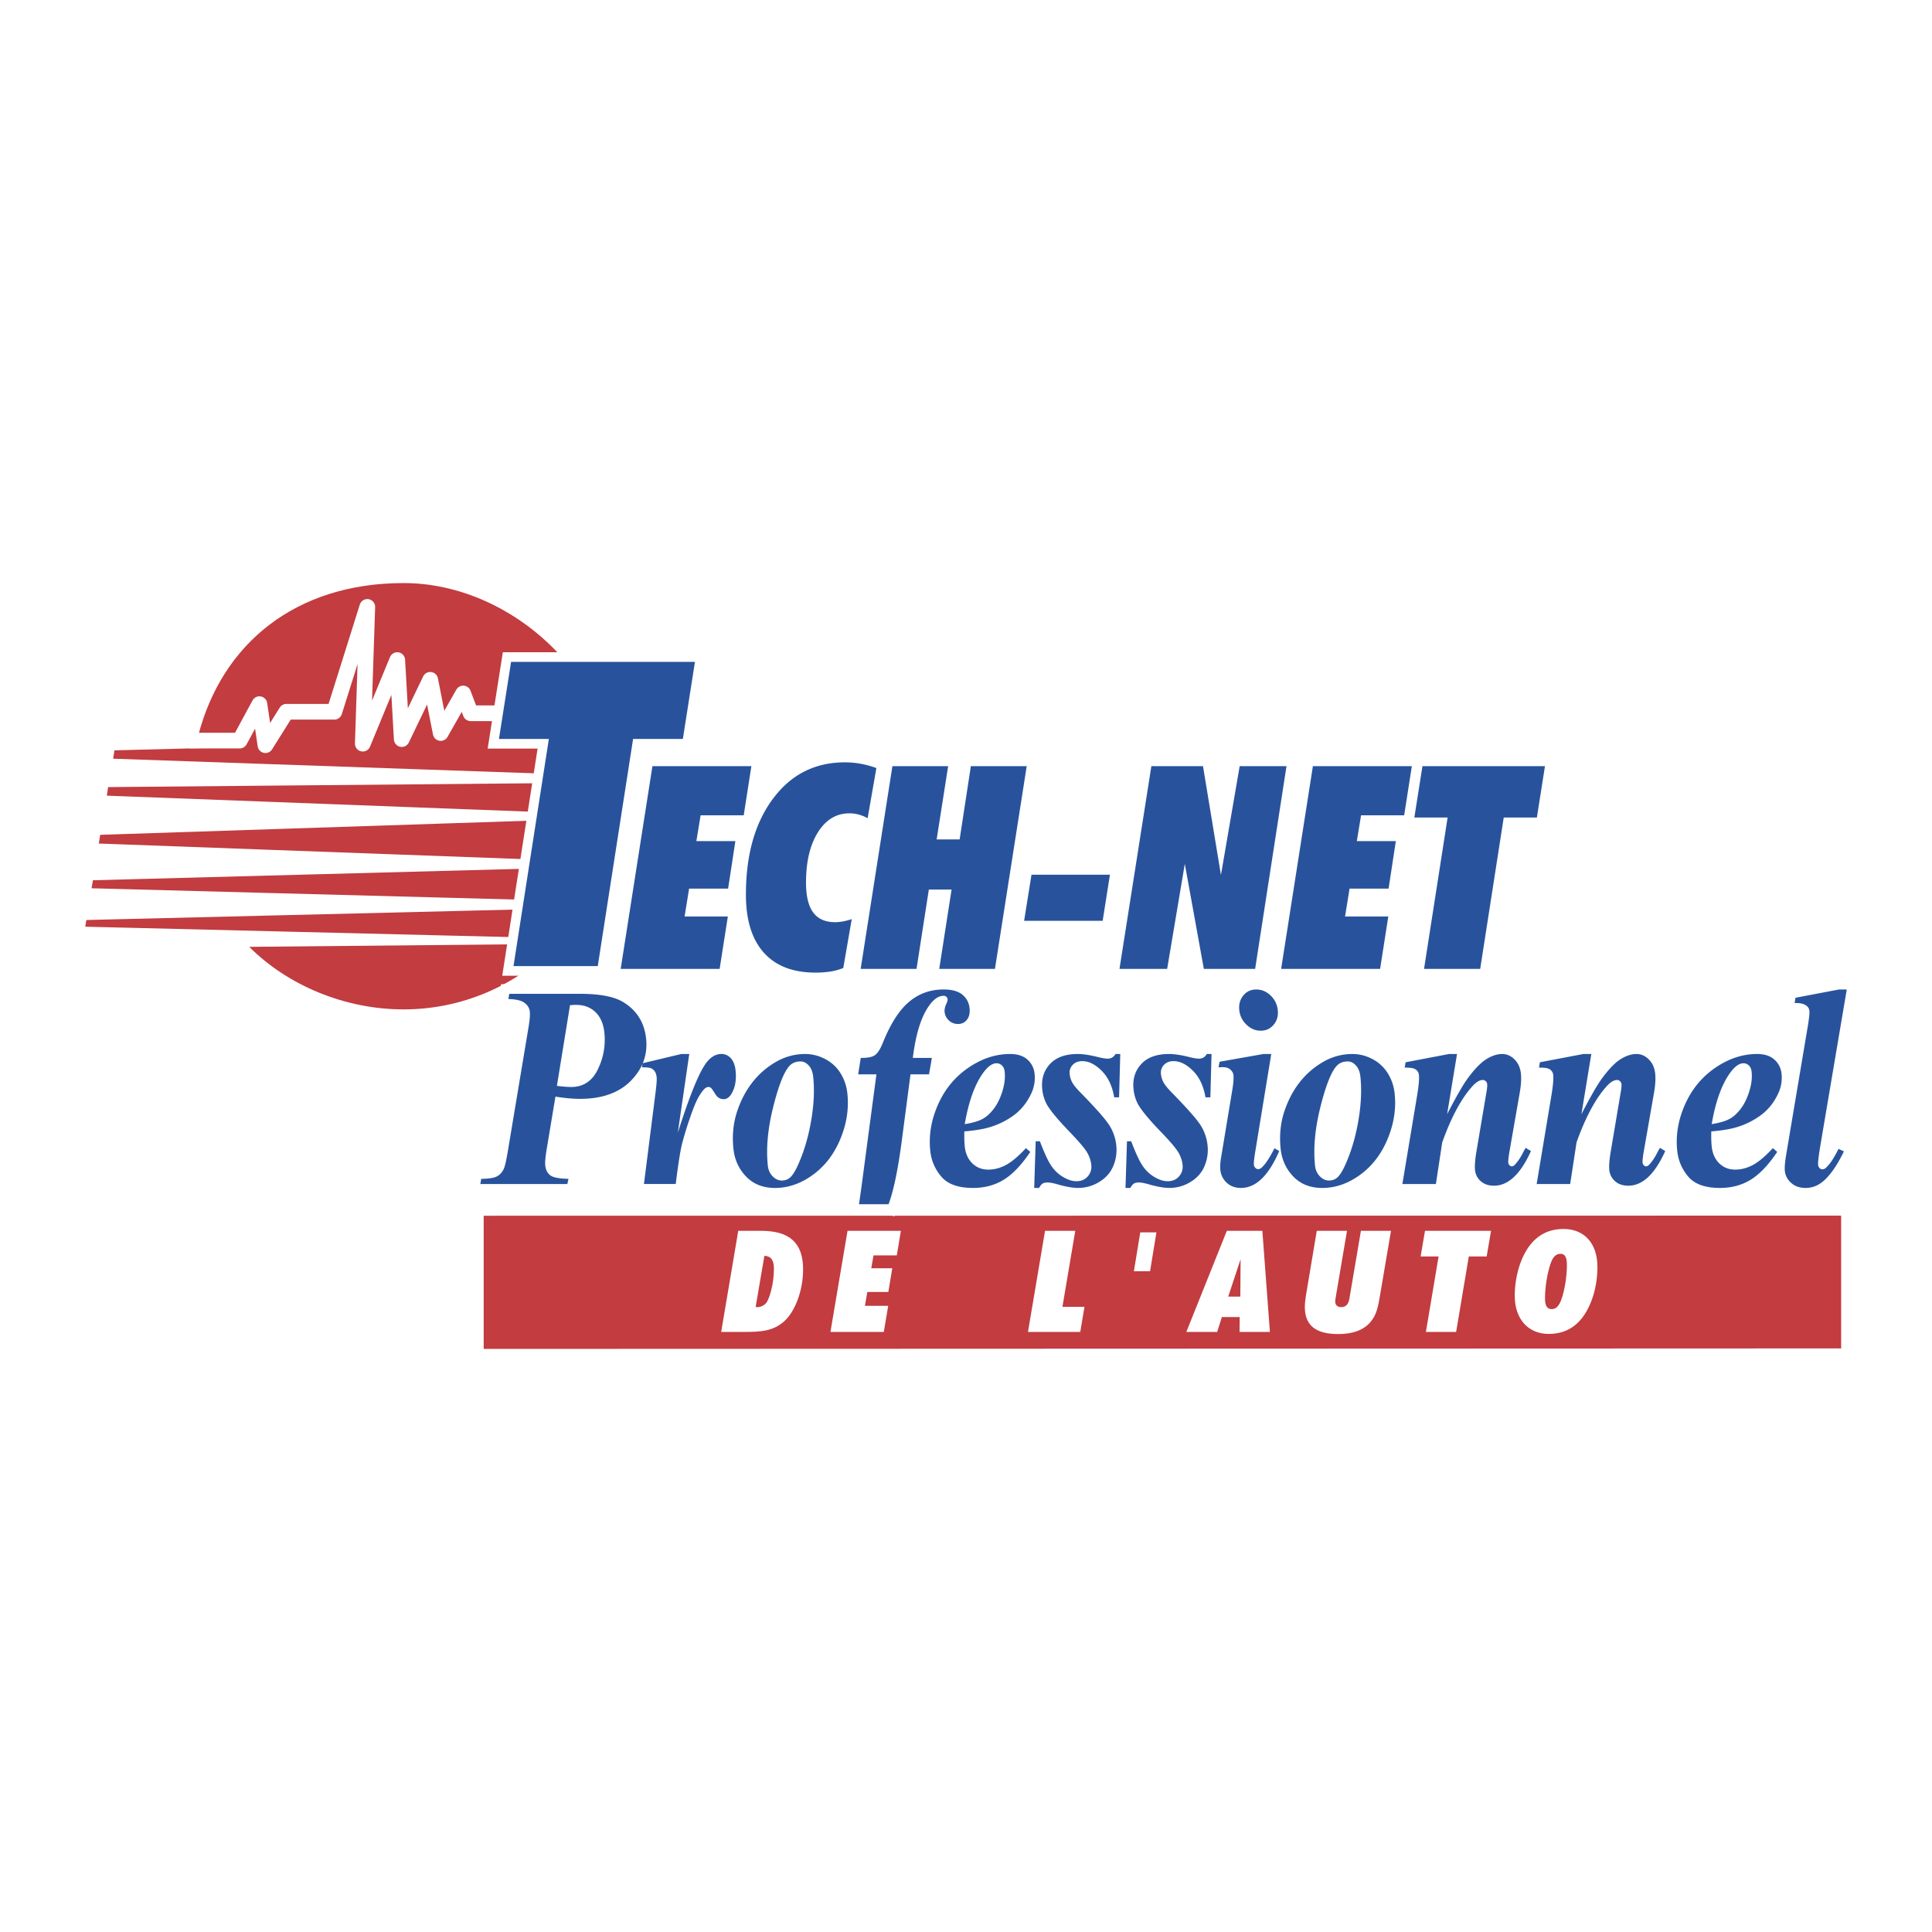
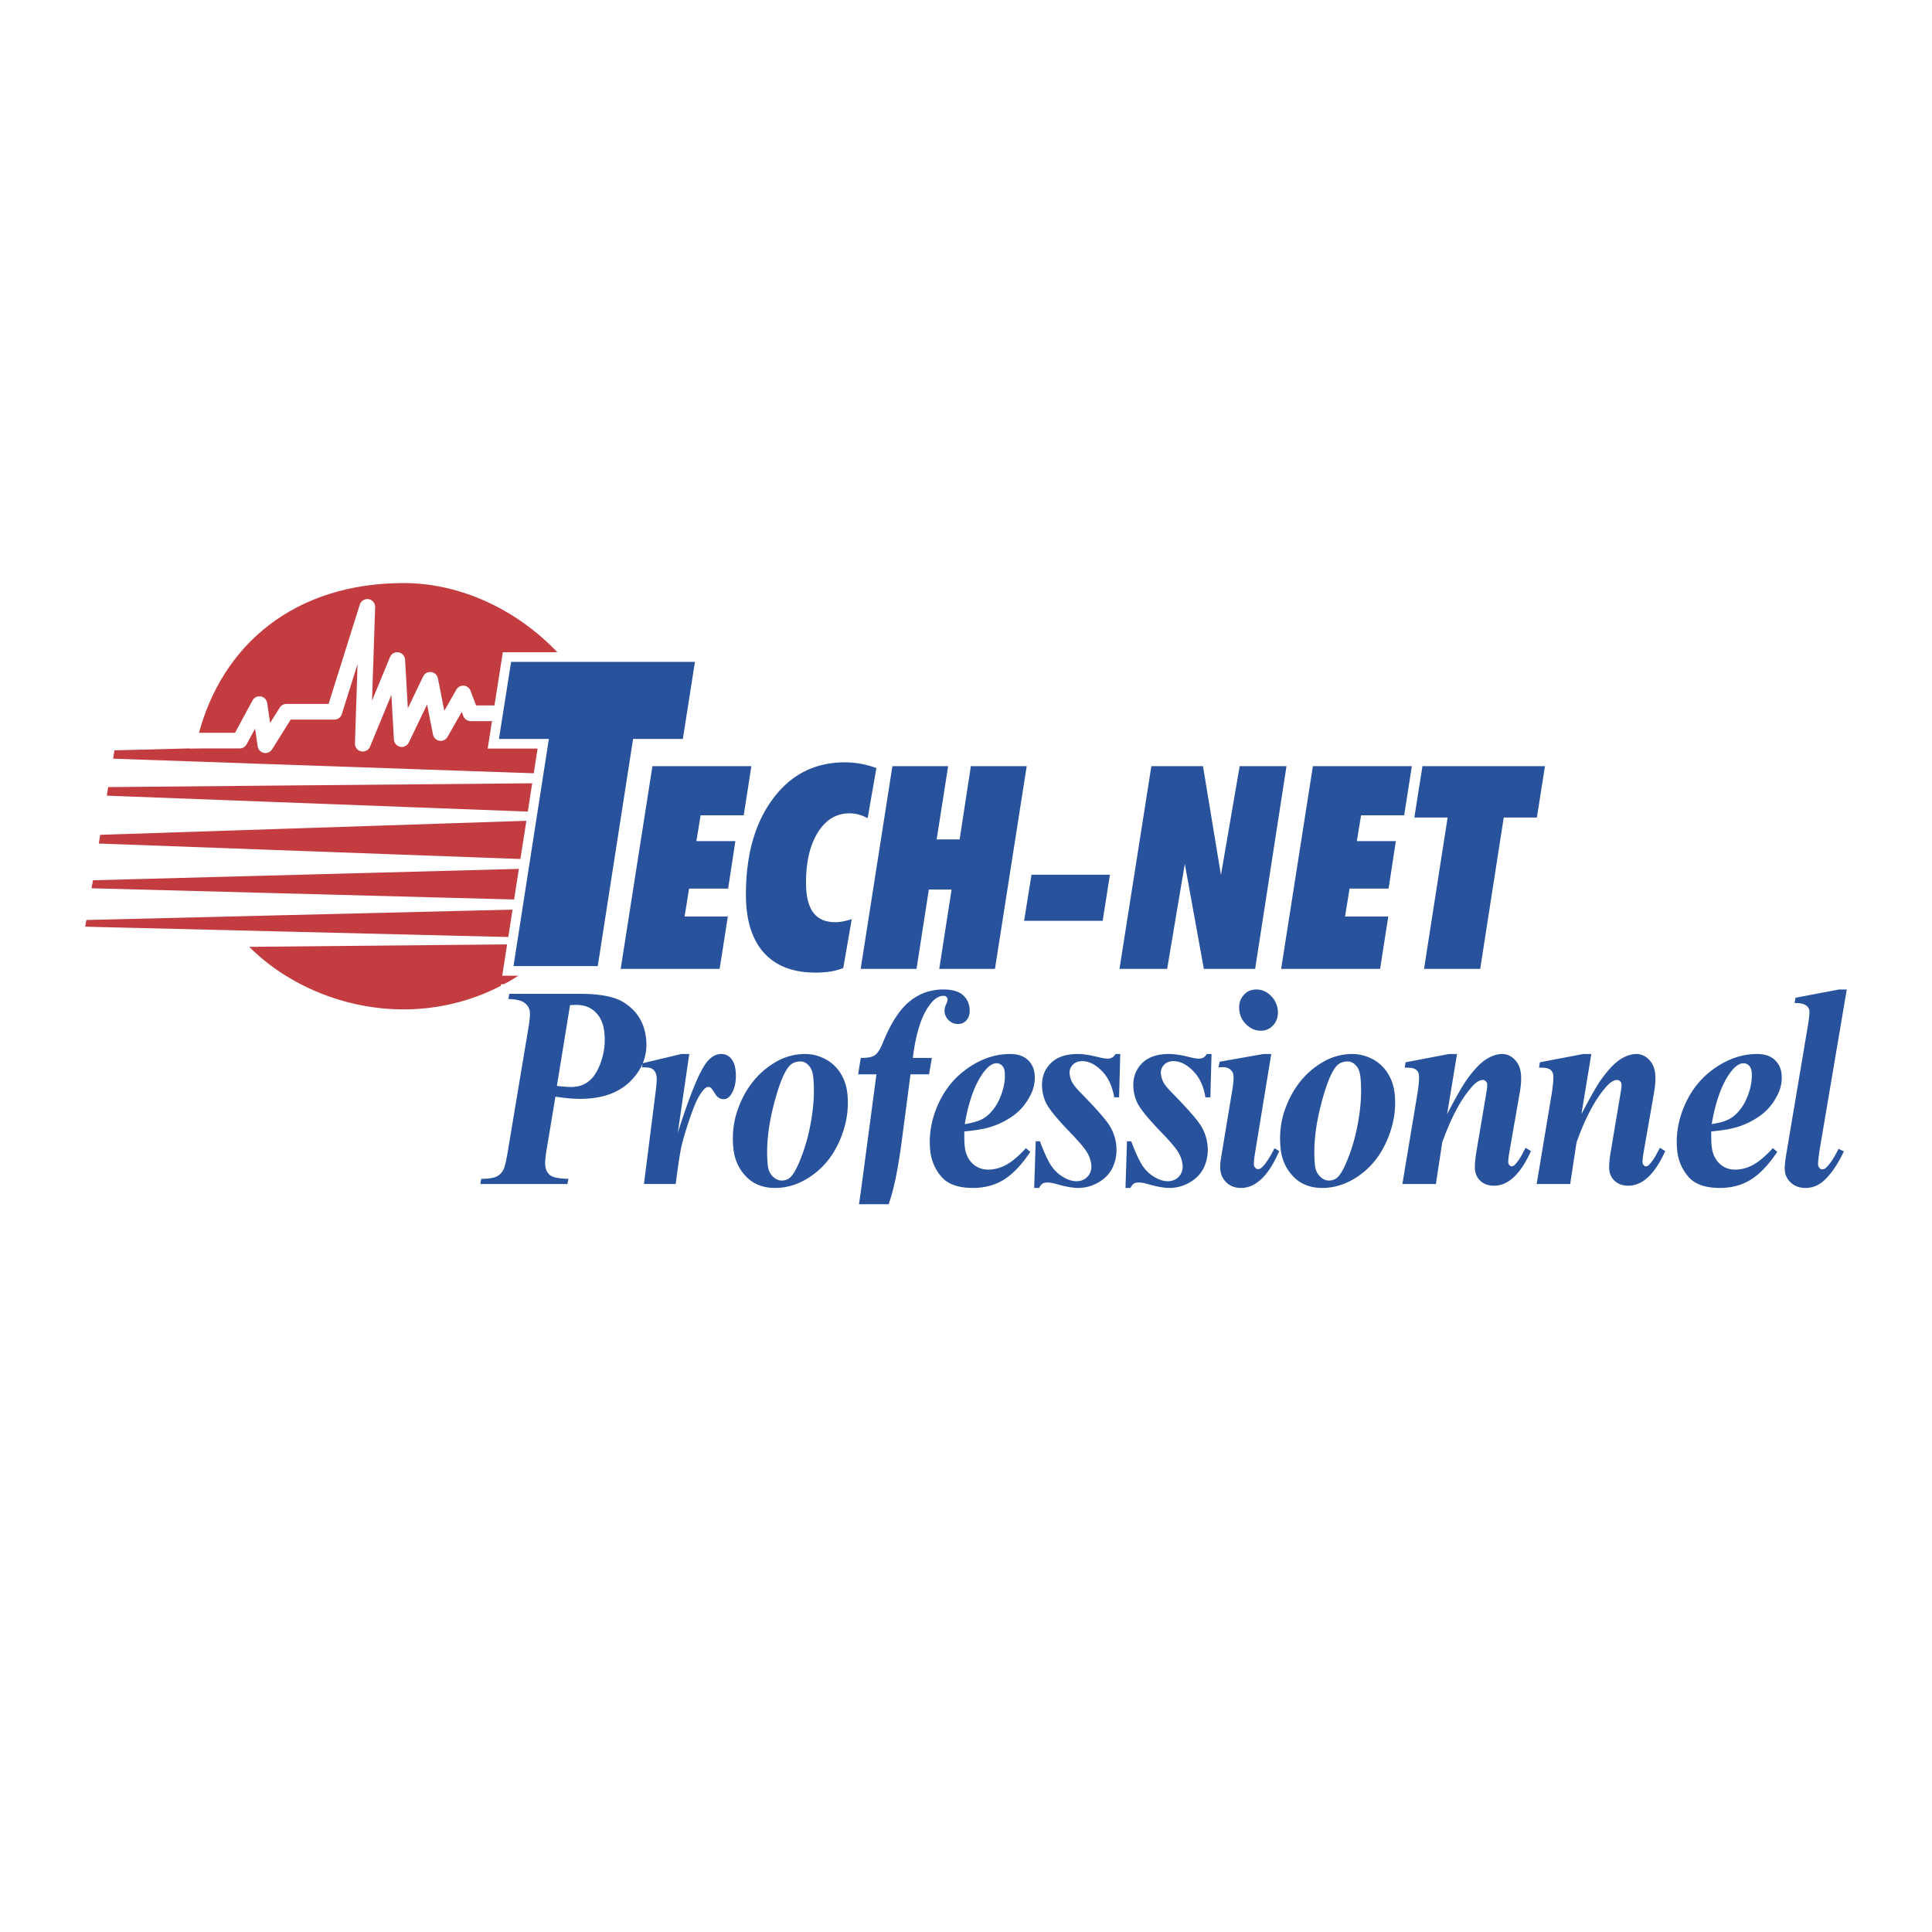
<svg xmlns="http://www.w3.org/2000/svg" width="2500" height="2500" viewBox="0 0 192.756 192.756">
-   <path fill-rule="evenodd" clip-rule="evenodd" fill="#fff" d="M0 0h192.756v192.756H0V0z" />
  <path d="M19.777 73.395c2.366-9.161 9.693-15.222 20.491-15.222s21.267 9.554 21.267 21.268-9.554 21.266-21.267 21.266c-5.857 0-11.549-2.387-15.402-6.24l27.825-.267-.025-.665-44.162-1.078.112-.668 44.206-1.077.264-.92-43.954-1.169.143-.799 44.509-1.19.13-.857-44.059-1.618.143-.868 44.551-1.468v-.778l-43.89-1.662.129-.855 44.272-.398-.124-.92-43.647-1.515.128-.834 11.699-.299-.016-1.191-3.323.024z" fill="none" stroke="#fff" stroke-width="1.926" stroke-miterlimit="2.613" />
  <path d="M19.777 73.395c2.366-9.161 9.693-15.222 20.491-15.222s21.267 9.554 21.267 21.268-9.554 21.266-21.267 21.266c-5.857 0-11.549-2.387-15.402-6.24l27.825-.267-.025-.665-44.162-1.078.112-.668 44.206-1.077.264-.92-43.954-1.169.143-.799 44.509-1.19.13-.857-44.059-1.618.143-.868 44.551-1.468v-.778l-43.89-1.662.129-.855 44.272-.398-.124-.92-43.647-1.515.128-.834 11.699-.299-.016-1.191-3.323.024z" fill-rule="evenodd" clip-rule="evenodd" fill="#c23c40" />
  <path fill="none" stroke="#fff" stroke-width="1.565" stroke-linejoin="round" stroke-miterlimit="2.613" d="M18.933 73.891h4.982l1.968-3.638.599 4.094 2.091-3.335h4.784l3.288-10.461-.45 13.645 3.438-8.34.45 7.884 2.84-5.913 1.045 5.307 2.242-3.944.747 1.972h13.608" />
  <path fill="none" stroke="#fff" stroke-width="1.926" stroke-miterlimit="2.613" d="M183.691 121.283l-135.434.012v13.287l135.434-.049v-13.25z" />
-   <path fill-rule="evenodd" clip-rule="evenodd" fill="#c23c40" d="M183.691 121.283l-135.433.012v13.287l135.433-.049v-13.25z" />
  <path d="M61.926 96.664l3.167-20.227h9.873l-.765 4.905H69.9l-.423 2.575h3.891l-.724 4.738h-3.892l-.451 2.785h4.316l-.819 5.224h-9.872zm24.638-15.031a4.013 4.013 0 0 0-.93-.376 3.542 3.542 0 0 0-.888-.11c-1.301 0-2.35.631-3.14 1.891-.793 1.263-1.189 2.933-1.189 5.021 0 1.338.237 2.331.717 2.98.479.645 1.209.968 2.192.968.237 0 .493-.025.773-.075.276-.054.568-.127.88-.231l-.846 4.877a5.932 5.932 0 0 1-1.246.347 9.184 9.184 0 0 1-1.527.111c-2.252 0-3.968-.664-5.157-1.994s-1.783-3.263-1.783-5.792c0-3.962.901-7.154 2.706-9.569 1.8-2.416 4.192-3.622 7.167-3.622.549 0 1.082.049 1.601.146a9.613 9.613 0 0 1 1.543.423l-.873 5.005zm-.695 15.031l3.167-20.227h5.561L93.45 83.75h2.293l1.12-7.313h5.572l-3.168 20.227h-5.559l1.231-7.913H92.67l-1.227 7.913h-5.574zm16.307-4.792l.736-4.6h7.826l-.725 4.6h-7.837zm9.515 4.792l3.182-20.227h5.15l1.791 10.86 1.869-10.86h4.672l-3.129 20.227h-5.119l-1.898-10.474-1.762 10.474h-4.756zm16.129 0l3.168-20.227h9.873l-.766 4.905h-4.301l-.422 2.575h3.891l-.723 4.738h-3.893l-.451 2.785h4.314l-.816 5.224h-9.874zm19.86 0h-5.602l2.352-15.102h-3.32l.809-5.125h12.223l-.805 5.125h-3.307l-2.35 15.102zm-88.041-.277h-8.406l3.527-22.662h-4.979l1.211-7.69h18.343l-1.206 7.69h-4.965l-3.525 22.662z" fill="none" stroke="#fff" stroke-width="1.926" stroke-miterlimit="2.613" />
  <path d="M61.926 96.664l3.167-20.227h9.873l-.765 4.905H69.9l-.423 2.575h3.891l-.724 4.738h-3.892l-.451 2.785h4.316l-.819 5.225h-9.872v-.001zm24.638-15.031a4.013 4.013 0 0 0-.93-.376 3.588 3.588 0 0 0-.888-.11c-1.301 0-2.35.631-3.14 1.891-.793 1.263-1.189 2.933-1.189 5.021 0 1.337.237 2.331.717 2.98.479.645 1.209.968 2.192.968.237 0 .493-.025.773-.075.276-.054.568-.127.88-.231l-.846 4.877a5.932 5.932 0 0 1-1.246.347 9.404 9.404 0 0 1-1.527.111c-2.252 0-3.968-.664-5.157-1.994s-1.783-3.263-1.783-5.792c0-3.962.901-7.154 2.706-9.569 1.8-2.416 4.192-3.622 7.167-3.622.549 0 1.082.049 1.601.146a9.613 9.613 0 0 1 1.543.423l-.873 5.005zm-.695 15.031l3.167-20.227h5.561L93.45 83.75h2.293l1.12-7.313h5.572l-3.168 20.227h-5.558l1.23-7.913H92.67l-1.227 7.913h-5.574zm16.307-4.792l.736-4.6h7.826l-.725 4.6h-7.837zm9.515 4.792l3.182-20.227h5.15l1.791 10.86 1.869-10.86h4.672l-3.129 20.227h-5.119l-1.898-10.474-1.762 10.474h-4.756zm16.129 0l3.168-20.227h9.873l-.766 4.905h-4.301l-.422 2.575h3.891l-.723 4.738h-3.893l-.451 2.785h4.314l-.816 5.225h-9.874v-.001zm19.86 0h-5.602l2.352-15.102h-3.32l.809-5.125h12.223l-.805 5.125h-3.307l-2.35 15.102zm-88.041-.277h-8.406l3.527-22.662h-4.979l1.211-7.69h18.343l-1.206 7.69h-4.965l-3.525 22.662z" fill-rule="evenodd" clip-rule="evenodd" fill="#28539c" />
  <path d="M55.416 109.41l-.881 5.293c-.123.746-.167 1.271-.134 1.58.046.43.211.756.496.975s.893.336 1.82.354l-.113.52h-8.681l.089-.52c.731-.006 1.244-.086 1.537-.229.291-.145.517-.381.684-.707.124-.215.279-.873.458-1.973l2.012-12.049c.14-.803.194-1.375.157-1.723-.037-.346-.213-.639-.527-.875-.311-.236-.851-.365-1.612-.383l.089-.52h7.04c1.934 0 3.351.262 4.256.785 1.396.82 2.182 2.053 2.356 3.693.093.871-.018 1.688-.333 2.445l3.849-.92h.789l-1.145 7.863c1.218-3.832 2.192-6.193 2.917-7.078.428-.523.908-.785 1.441-.785.366 0 .677.145.936.426.258.285.415.688.47 1.211.097.908-.026 1.666-.375 2.283-.219.391-.49.588-.815.588-.35 0-.63-.172-.841-.52-.211-.344-.354-.549-.431-.609a.369.369 0 0 0-.234-.09.533.533 0 0 0-.267.082c-.178.115-.402.387-.664.82-.266.434-.572 1.158-.917 2.176a35.43 35.43 0 0 0-.791 2.582c-.175.707-.389 2.047-.632 4.023h-3.173l1.176-9.279c.084-.691.116-1.146.092-1.371-.026-.25-.091-.447-.189-.588a.877.877 0 0 0-.373-.309c-.15-.064-.453-.096-.91-.096l.064-.35c-.257.598-.643 1.158-1.157 1.686-1.179 1.207-2.874 1.812-5.086 1.812-.664.004-1.481-.071-2.447-.223zm128.836-10.689l-2.666 15.756c-.15.936-.217 1.52-.191 1.752a.515.515 0 0 0 .143.309c.082.082.168.125.256.125a.57.57 0 0 0 .426-.197c.381-.361.785-.979 1.207-1.844l.541.25c-.684 1.418-1.391 2.428-2.131 3.035-.508.41-1.07.615-1.691.615-.578 0-1.055-.164-1.43-.492-.377-.336-.592-.732-.641-1.199-.037-.348.008-.902.139-1.666l2.17-12.904c.115-.709.164-1.178.139-1.41a.712.712 0 0 0-.332-.535c-.266-.186-.645-.264-1.141-.236l.086-.533 4.332-.824h.784v-.002zm-13.518 14.162c-.012.605.002 1.107.043 1.498.074.699.322 1.262.75 1.68.422.418.957.631 1.594.631.613 0 1.209-.162 1.793-.477.58-.318 1.236-.875 1.965-1.666l.434.375c-.869 1.299-1.75 2.223-2.639 2.773-.896.553-1.922.824-3.078.824-1.459 0-2.508-.371-3.146-1.117s-1.01-1.609-1.113-2.59c-.164-1.531.09-3.061.764-4.59s1.678-2.76 3.016-3.68c1.342-.924 2.736-1.387 4.186-1.387.738 0 1.314.186 1.73.559s.652.848.713 1.416a3.679 3.679 0 0 1-.342 1.984c-.414.879-.977 1.584-1.688 2.121a7.83 7.83 0 0 1-2.453 1.225c-.618.188-1.464.327-2.529.421zm.041-.729c.756-.121 1.336-.285 1.736-.498.406-.207.783-.543 1.139-1.006.361-.461.648-1.047.871-1.748.221-.705.303-1.365.238-1.98-.029-.264-.117-.467-.271-.617a.754.754 0 0 0-.541-.223c-.42 0-.861.312-1.318.936-.836 1.138-1.459 2.851-1.854 5.136zm-12.009-6.996l-.988 6.004c.906-1.756 1.596-2.955 2.07-3.596.695-.936 1.312-1.57 1.857-1.902.539-.336 1.064-.506 1.57-.506.457 0 .865.18 1.225.537.361.363.574.828.637 1.408.057.523.016 1.158-.113 1.904l-1.043 5.973c-.086.525-.119.865-.102 1.023.01.092.051.178.125.254.072.072.143.109.215.109a.42.42 0 0 0 .264-.109c.275-.273.549-.656.811-1.15.062-.129.168-.326.318-.588l.529.322c-1.037 2.305-2.268 3.457-3.686 3.457-.539 0-.979-.148-1.318-.447a1.687 1.687 0 0 1-.576-1.121c-.041-.391.002-.975.127-1.75l1.006-5.973c.072-.393.1-.682.078-.869a.406.406 0 0 0-.15-.271.399.399 0 0 0-.287-.117c-.332 0-.707.238-1.127.727-1.074 1.229-2.047 3.062-2.916 5.498l-.635 4.156h-3.344l1.496-8.984c.141-.885.195-1.516.156-1.889a.766.766 0 0 0-.15-.396.79.79 0 0 0-.367-.256c-.164-.061-.465-.09-.902-.09l.088-.533 4.332-.824h.8v-.001zm-13.399 0l-.988 6.004c.908-1.756 1.598-2.955 2.07-3.596.697-.936 1.314-1.57 1.859-1.902.539-.336 1.062-.506 1.57-.506.457 0 .863.18 1.225.537.361.363.574.828.637 1.408.057.523.016 1.158-.113 1.904l-1.043 5.973c-.086.525-.119.865-.102 1.023.01.092.051.178.125.254.072.072.143.109.215.109a.414.414 0 0 0 .262-.109c.277-.273.551-.656.812-1.15.062-.129.168-.326.316-.588l.531.322c-1.037 2.305-2.268 3.457-3.686 3.457-.539 0-.979-.148-1.318-.447a1.687 1.687 0 0 1-.576-1.121c-.041-.391.002-.975.125-1.75l1.008-5.973c.072-.393.098-.682.078-.869a.406.406 0 0 0-.15-.271.399.399 0 0 0-.287-.117c-.332 0-.707.238-1.127.727-1.074 1.229-2.047 3.062-2.918 5.498l-.633 4.156h-3.344l1.496-8.984c.141-.885.195-1.516.156-1.889a.766.766 0 0 0-.15-.396.79.79 0 0 0-.367-.256c-.164-.061-.465-.09-.902-.09l.088-.533 4.33-.824h.801v-.001zm-10.431 0c.691 0 1.355.17 2 .508a3.944 3.944 0 0 1 1.529 1.424c.375.605.602 1.279.68 2.014.16 1.512-.074 3.023-.705 4.535-.629 1.512-1.547 2.705-2.746 3.576-1.201.875-2.459 1.307-3.77 1.307-1.191 0-2.15-.375-2.883-1.131-.73-.756-1.154-1.682-1.271-2.77-.137-1.297-.021-2.516.34-3.648.369-1.133.877-2.121 1.535-2.965a8.07 8.07 0 0 1 2.357-2.057 5.755 5.755 0 0 1 2.934-.793zm-.457.742c-.465 0-.836.143-1.111.434-.547.588-1.094 1.963-1.633 4.119-.539 2.16-.717 4.109-.533 5.844.047.43.207.785.479 1.064.275.279.58.42.912.42.342 0 .633-.113.869-.334.348-.338.742-1.09 1.178-2.262.432-1.17.754-2.465.965-3.875.207-1.416.248-2.709.123-3.885-.053-.486-.203-.861-.449-1.127s-.513-.398-.8-.398zm-9.143-7.179c.541 0 1.02.201 1.436.602.414.402.65.885.711 1.455s-.074 1.057-.408 1.455c-.334.4-.766.6-1.301.6-.523 0-.994-.199-1.412-.6-.418-.398-.658-.885-.719-1.455s.072-1.053.4-1.455c.328-.401.76-.602 1.293-.602zm1.498 6.437l-1.631 9.949c-.088.568-.121.941-.102 1.121a.49.49 0 0 0 .146.287c.088.088.176.131.262.131.152 0 .293-.07.426-.209.355-.344.764-.969 1.217-1.875l.477.279c-1.057 2.455-2.332 3.68-3.818 3.68-.568 0-1.039-.168-1.41-.508a1.973 1.973 0 0 1-.646-1.297c-.035-.344-.01-.781.088-1.314l1.109-6.691c.107-.643.143-1.129.107-1.453-.021-.203-.125-.387-.311-.549-.18-.156-.416-.236-.705-.236-.131 0-.289.004-.471.016l.109-.559 4.367-.771h.786v-.001zm-5.959 0l-.117 4.324h-.488c-.188-1.121-.602-2.002-1.244-2.645-.641-.645-1.287-.967-1.945-.967-.402 0-.723.125-.957.379a1.108 1.108 0 0 0-.295.908c.031.301.119.58.26.842.143.262.432.615.875 1.064 1.549 1.582 2.504 2.676 2.865 3.273.359.596.574 1.236.648 1.918a4.168 4.168 0 0 1-.303 2.092c-.277.658-.746 1.186-1.398 1.578a3.969 3.969 0 0 1-2.105.596c-.508 0-1.143-.107-1.91-.318-.506-.152-.881-.225-1.125-.225-.221 0-.387.035-.498.104-.119.07-.236.217-.361.439h-.486l.148-4.656h.418c.428 1.127.799 1.93 1.115 2.41.32.484.715.863 1.191 1.148.479.285.918.428 1.334.428.479 0 .857-.16 1.139-.484.281-.322.398-.705.35-1.152a3.1 3.1 0 0 0-.443-1.275c-.248-.408-.793-1.049-1.627-1.918-1.152-1.186-1.918-2.098-2.312-2.74-.275-.469-.445-1-.51-1.598-.107-1.006.146-1.846.764-2.518.613-.67 1.541-1.008 2.781-1.008.543 0 1.219.104 2.029.309.402.1.725.154.959.154.34 0 .6-.154.775-.463h.473v.001zm-9.107 0l-.117 4.324h-.488c-.189-1.121-.602-2.002-1.244-2.645-.645-.645-1.287-.967-1.945-.967-.402 0-.723.125-.957.379a1.101 1.101 0 0 0-.295.908c.031.301.115.58.26.842.141.262.432.615.875 1.064 1.547 1.582 2.504 2.676 2.865 3.273.359.596.576 1.236.648 1.918a4.147 4.147 0 0 1-.303 2.092c-.277.658-.746 1.186-1.4 1.578a3.963 3.963 0 0 1-2.104.596c-.508 0-1.143-.107-1.912-.318-.506-.152-.881-.225-1.127-.225-.215 0-.383.035-.496.104-.117.07-.236.217-.359.439h-.488l.15-4.656h.42c.426 1.127.795 1.93 1.111 2.41.32.484.717.863 1.193 1.148.479.285.918.428 1.332.428.479 0 .857-.16 1.141-.484.281-.322.398-.705.35-1.152a3.072 3.072 0 0 0-.443-1.275c-.25-.408-.793-1.049-1.629-1.918-1.148-1.186-1.918-2.098-2.312-2.74-.273-.469-.443-1-.508-1.598-.107-1.006.146-1.846.764-2.518.613-.67 1.541-1.008 2.781-1.008.541 0 1.217.104 2.027.309.404.1.727.154.961.154.34 0 .598-.154.775-.463h.474v.001zm-15.557 7.725c-.012.605.001 1.107.043 1.498.074.699.322 1.262.75 1.68.424.418.957.631 1.594.631.613 0 1.209-.162 1.793-.477.58-.318 1.238-.875 1.965-1.666l.436.375c-.869 1.299-1.752 2.223-2.641 2.773-.896.553-1.922.824-3.078.824-1.458 0-2.508-.371-3.146-1.117a4.63 4.63 0 0 1-1.114-2.59c-.163-1.531.091-3.061.764-4.59s1.677-2.76 3.016-3.68c1.341-.924 2.736-1.387 4.187-1.387.736 0 1.312.186 1.729.559s.652.848.713 1.416a3.679 3.679 0 0 1-.342 1.984c-.414.879-.977 1.584-1.688 2.121a7.82 7.82 0 0 1-2.451 1.225c-.62.188-1.464.327-2.53.421zm.041-.729c.757-.121 1.335-.285 1.736-.498.406-.207.783-.543 1.139-1.006.361-.461.648-1.047.873-1.748.219-.705.301-1.365.236-1.98-.029-.264-.117-.467-.271-.617a.754.754 0 0 0-.541-.223c-.42 0-.859.312-1.318.936-.836 1.138-1.459 2.851-1.854 5.136zm-7.6 7.994c.513-1.379.959-3.545 1.34-6.496l.847-6.465h1.85l.282-1.639h-1.899c.288-2.361.824-4.084 1.599-5.176.471-.682.961-1.021 1.479-1.021a.38.38 0 0 1 .391.346c.011.1-.042.273-.161.535-.116.262-.16.51-.136.742.035.326.178.605.428.838.253.232.555.352.903.352.377 0 .677-.145.897-.426.225-.289.312-.672.261-1.154-.059-.553-.298-1-.714-1.344-.42-.348-1.044-.52-1.885-.52-1.312 0-2.457.41-3.436 1.232-.978.82-1.85 2.178-2.609 4.068-.264.658-.535 1.076-.81 1.262-.28.188-.748.275-1.402.266l-.259 1.639h1.821l-1.485 11.18c-.095.693-.179 1.287-.254 1.779.002 0 2.915 0 2.952.002zm-8.312-14.99c.691 0 1.358.17 2.001.508a3.932 3.932 0 0 1 1.527 1.424c.373.605.598 1.279.675 2.014.16 1.512-.074 3.023-.701 4.535s-1.543 2.705-2.744 3.576c-1.203.875-2.459 1.307-3.769 1.307-1.191 0-2.15-.375-2.883-1.131-.731-.756-1.156-1.682-1.271-2.77-.138-1.297-.022-2.516.341-3.648.366-1.133.875-2.121 1.534-2.965a8.044 8.044 0 0 1 2.357-2.057 5.749 5.749 0 0 1 2.933-.793zm-.458.742c-.463 0-.835.143-1.109.434-.549.588-1.094 1.963-1.633 4.119-.539 2.16-.718 4.109-.533 5.844.045.43.208.785.479 1.064.275.279.578.42.91.42.344 0 .634-.113.872-.334.347-.338.74-1.09 1.175-2.262.434-1.17.756-2.465.965-3.875.208-1.416.249-2.709.124-3.885-.052-.486-.202-.861-.449-1.127-.246-.265-.512-.398-.801-.398zm-24.319 2.438c.575.07 1.054.109 1.429.109 1.205 0 2.089-.588 2.657-1.762a6.706 6.706 0 0 0 .646-3.684c-.093-.867-.389-1.541-.883-2.02-.499-.482-1.141-.723-1.927-.723-.167 0-.372.008-.614.031l-1.308 8.049z" fill="none" stroke="#fff" stroke-width="1.926" stroke-miterlimit="2.613" />
  <path d="M55.416 109.41l-.881 5.293c-.123.746-.167 1.271-.134 1.58.046.43.211.756.496.975s.893.336 1.82.354l-.113.52h-8.681l.089-.52c.731-.006 1.244-.086 1.537-.229.291-.145.517-.381.684-.707.124-.215.279-.873.458-1.973l2.012-12.049c.141-.803.194-1.375.157-1.723-.037-.346-.213-.639-.527-.875-.311-.236-.851-.365-1.612-.383l.089-.52h7.04c1.934 0 3.351.262 4.256.783 1.396.822 2.182 2.055 2.356 3.695.093.871-.018 1.688-.333 2.445l3.849-.92h.789l-1.145 7.863c1.218-3.832 2.192-6.193 2.917-7.078.428-.523.908-.785 1.441-.785.366 0 .677.145.936.426.258.285.415.688.47 1.211.097.908-.026 1.666-.375 2.283-.219.391-.49.588-.815.588-.35 0-.63-.172-.841-.52-.211-.344-.354-.549-.431-.609a.369.369 0 0 0-.234-.09.533.533 0 0 0-.267.082c-.178.115-.402.387-.664.82-.266.434-.572 1.158-.917 2.176a35.43 35.43 0 0 0-.791 2.582c-.175.707-.389 2.047-.632 4.023h-3.173l1.176-9.279c.084-.691.116-1.146.092-1.371-.026-.252-.091-.449-.189-.588a.877.877 0 0 0-.373-.309c-.15-.064-.453-.096-.91-.096l.064-.35c-.257.598-.643 1.158-1.157 1.686-1.179 1.207-2.874 1.812-5.086 1.812-.664.004-1.481-.071-2.447-.223zm128.836-10.689l-2.666 15.756c-.15.936-.217 1.52-.191 1.752a.515.515 0 0 0 .143.309c.082.082.168.125.256.125a.57.57 0 0 0 .426-.197c.381-.361.785-.979 1.207-1.844l.541.25c-.684 1.418-1.391 2.428-2.131 3.035-.508.41-1.07.615-1.691.615-.578 0-1.055-.164-1.43-.492-.377-.336-.592-.732-.641-1.199-.037-.348.008-.902.139-1.666l2.17-12.904c.115-.709.164-1.178.139-1.41a.712.712 0 0 0-.332-.535c-.266-.186-.645-.264-1.141-.236l.086-.533 4.332-.824h.784v-.002zm-13.518 14.162c-.012.605.002 1.107.043 1.498.074.699.322 1.262.75 1.68.422.418.957.631 1.594.631.613 0 1.209-.162 1.793-.477.58-.318 1.236-.875 1.965-1.666l.434.375c-.869 1.299-1.75 2.223-2.639 2.773-.896.553-1.922.824-3.078.824-1.459 0-2.508-.371-3.146-1.117s-1.01-1.609-1.113-2.59c-.164-1.531.09-3.061.764-4.59s1.678-2.76 3.016-3.68c1.342-.924 2.736-1.387 4.186-1.387.738 0 1.314.186 1.73.559s.652.848.713 1.416a3.679 3.679 0 0 1-.342 1.984c-.414.879-.977 1.584-1.688 2.121a7.83 7.83 0 0 1-2.453 1.225c-.618.188-1.464.327-2.529.421zm.041-.729c.756-.121 1.336-.285 1.736-.498.406-.207.783-.543 1.139-1.006.361-.461.648-1.047.871-1.748.221-.705.303-1.365.238-1.98-.029-.264-.117-.467-.271-.617a.754.754 0 0 0-.541-.223c-.42 0-.861.312-1.318.936-.836 1.138-1.459 2.851-1.854 5.136zm-12.009-6.996l-.988 6.004c.906-1.756 1.596-2.955 2.07-3.596.695-.936 1.312-1.57 1.857-1.902.539-.336 1.064-.506 1.57-.506.457 0 .865.18 1.225.537.361.363.574.828.637 1.408.057.523.016 1.158-.113 1.904l-1.043 5.973c-.086.525-.119.865-.102 1.023.01.092.051.178.125.254.072.072.143.109.215.109a.42.42 0 0 0 .264-.109c.275-.273.549-.656.811-1.15.062-.129.168-.326.318-.588l.529.322c-1.037 2.305-2.268 3.457-3.686 3.457-.539 0-.979-.148-1.318-.447a1.687 1.687 0 0 1-.576-1.121c-.041-.391.002-.975.127-1.75l1.006-5.973c.072-.393.1-.682.078-.869a.406.406 0 0 0-.15-.271.399.399 0 0 0-.287-.117c-.332 0-.707.238-1.127.727-1.074 1.229-2.047 3.062-2.916 5.498l-.635 4.156h-3.344l1.496-8.984c.141-.885.195-1.516.156-1.889a.766.766 0 0 0-.15-.396.79.79 0 0 0-.367-.256c-.164-.061-.465-.09-.902-.09l.088-.533 4.332-.824h.8v-.001zm-13.399 0l-.988 6.004c.908-1.756 1.598-2.955 2.07-3.596.697-.936 1.314-1.57 1.859-1.902.539-.336 1.062-.506 1.57-.506.457 0 .863.18 1.225.537.361.363.574.828.637 1.408.057.523.016 1.158-.113 1.904l-1.043 5.973c-.086.525-.119.865-.102 1.023.01.092.051.178.125.254.072.072.143.109.215.109a.414.414 0 0 0 .262-.109c.277-.273.551-.656.812-1.15.062-.129.168-.326.316-.588l.531.322c-1.037 2.305-2.268 3.457-3.686 3.457-.539 0-.979-.148-1.318-.447a1.687 1.687 0 0 1-.576-1.121c-.041-.391.002-.975.125-1.75l1.008-5.973c.072-.393.098-.682.078-.869a.406.406 0 0 0-.15-.271.399.399 0 0 0-.287-.117c-.332 0-.707.238-1.127.727-1.074 1.229-2.047 3.062-2.918 5.498l-.633 4.156h-3.344l1.496-8.984c.141-.885.195-1.516.156-1.889a.766.766 0 0 0-.15-.396.79.79 0 0 0-.367-.256c-.164-.061-.465-.09-.902-.09l.088-.533 4.33-.824h.801v-.001zm-10.431 0c.691 0 1.355.17 2 .508a3.944 3.944 0 0 1 1.529 1.424c.375.605.602 1.279.68 2.014.16 1.512-.074 3.023-.705 4.535-.629 1.512-1.547 2.705-2.746 3.576-1.201.875-2.459 1.307-3.77 1.307-1.191 0-2.15-.375-2.883-1.131-.73-.756-1.154-1.682-1.271-2.77-.137-1.297-.021-2.516.34-3.648.369-1.133.877-2.121 1.535-2.965a8.07 8.07 0 0 1 2.357-2.057 5.755 5.755 0 0 1 2.934-.793zm-.457.742c-.465 0-.836.143-1.111.434-.547.588-1.094 1.963-1.633 4.119-.539 2.16-.717 4.109-.533 5.844.047.43.207.785.479 1.064.275.279.58.42.912.42.342 0 .633-.113.869-.334.35-.338.742-1.09 1.178-2.262.432-1.17.754-2.465.965-3.875.207-1.416.248-2.709.123-3.885-.053-.486-.203-.861-.449-1.127s-.513-.398-.8-.398zm-9.143-7.179c.541 0 1.02.201 1.436.602.414.402.65.885.711 1.455s-.074 1.057-.408 1.455c-.334.4-.766.6-1.301.6-.523 0-.994-.199-1.412-.6-.418-.398-.658-.885-.719-1.455s.072-1.053.4-1.455c.328-.401.76-.602 1.293-.602zm1.498 6.437l-1.631 9.949c-.088.568-.121.941-.102 1.121a.49.49 0 0 0 .146.287c.088.088.176.131.262.131.152 0 .293-.07.426-.209.355-.344.764-.969 1.217-1.875l.477.279c-1.057 2.455-2.332 3.68-3.818 3.68-.568 0-1.039-.168-1.41-.508a1.973 1.973 0 0 1-.646-1.297c-.035-.344-.01-.781.088-1.314l1.109-6.691c.107-.643.143-1.129.107-1.453-.021-.203-.125-.387-.311-.549-.18-.156-.416-.236-.705-.236-.131 0-.289.004-.471.016l.109-.559 4.367-.771h.786v-.001zm-5.959 0l-.117 4.324h-.488c-.188-1.121-.602-2.002-1.244-2.645-.641-.645-1.287-.967-1.945-.967-.402 0-.723.125-.957.379a1.108 1.108 0 0 0-.295.908c.031.301.119.58.26.842.143.262.432.615.875 1.064 1.549 1.582 2.504 2.676 2.865 3.273.359.596.574 1.236.648 1.918a4.168 4.168 0 0 1-.303 2.092c-.277.658-.746 1.186-1.398 1.578a3.969 3.969 0 0 1-2.105.596c-.508 0-1.143-.107-1.91-.318-.506-.152-.881-.225-1.125-.225-.221 0-.387.035-.498.104-.119.07-.236.217-.361.439h-.486l.148-4.656h.42c.426 1.127.797 1.93 1.113 2.41.32.484.715.863 1.191 1.148.479.285.918.428 1.334.428.479 0 .857-.16 1.139-.484.281-.322.398-.705.35-1.152a3.1 3.1 0 0 0-.443-1.275c-.248-.408-.793-1.049-1.627-1.918-1.152-1.186-1.918-2.098-2.312-2.74-.275-.469-.445-1-.51-1.598-.107-1.006.146-1.846.764-2.518.613-.67 1.541-1.008 2.781-1.008.543 0 1.219.104 2.029.309.402.1.725.154.959.154.34 0 .6-.154.775-.463h.473v.001zm-9.107 0l-.117 4.324h-.488c-.189-1.121-.602-2.002-1.244-2.645-.645-.645-1.287-.967-1.945-.967-.402 0-.723.125-.957.379a1.101 1.101 0 0 0-.295.908c.031.301.115.58.26.842.141.262.432.615.875 1.064 1.547 1.582 2.504 2.676 2.865 3.273.359.596.576 1.236.648 1.918a4.147 4.147 0 0 1-.303 2.092c-.277.658-.746 1.186-1.4 1.578a3.963 3.963 0 0 1-2.104.596c-.508 0-1.143-.107-1.912-.318-.506-.152-.881-.225-1.127-.225-.215 0-.383.035-.496.104-.117.07-.236.217-.359.439h-.488l.15-4.656h.42c.426 1.127.795 1.93 1.111 2.41.32.484.717.863 1.193 1.148.479.285.918.428 1.332.428.479 0 .857-.16 1.141-.484.281-.322.398-.705.35-1.152a3.072 3.072 0 0 0-.443-1.275c-.25-.408-.793-1.049-1.629-1.918-1.148-1.186-1.918-2.098-2.312-2.74-.273-.469-.443-1-.508-1.598-.107-1.006.146-1.846.764-2.518.613-.67 1.541-1.008 2.781-1.008.541 0 1.217.104 2.027.309.404.1.727.154.961.154.34 0 .598-.154.775-.463h.474v.001zm-15.557 7.725c-.012.605.001 1.107.043 1.498.074.699.322 1.262.75 1.68.424.418.957.631 1.594.631.613 0 1.209-.162 1.793-.477.58-.318 1.238-.875 1.965-1.666l.436.375c-.869 1.299-1.752 2.223-2.641 2.773-.896.553-1.922.824-3.078.824-1.458 0-2.508-.371-3.146-1.117a4.63 4.63 0 0 1-1.114-2.59c-.163-1.531.091-3.061.764-4.59s1.677-2.76 3.016-3.68c1.341-.924 2.736-1.387 4.187-1.387.736 0 1.312.186 1.729.559s.652.848.713 1.416a3.679 3.679 0 0 1-.342 1.984c-.414.879-.977 1.584-1.688 2.121a7.82 7.82 0 0 1-2.451 1.225c-.62.188-1.464.327-2.53.421zm.041-.729c.757-.121 1.335-.285 1.736-.498.406-.207.783-.543 1.139-1.006.361-.461.648-1.047.873-1.748.219-.705.301-1.365.236-1.98-.029-.264-.117-.467-.271-.617a.754.754 0 0 0-.541-.223c-.42 0-.859.312-1.318.936-.836 1.138-1.459 2.851-1.854 5.136zm-7.6 7.994c.513-1.379.959-3.545 1.34-6.496l.848-6.465h1.85l.282-1.639h-1.899c.288-2.361.824-4.084 1.599-5.176.471-.682.961-1.021 1.479-1.021a.38.38 0 0 1 .391.346c.011.1-.042.273-.161.535-.116.262-.16.51-.136.742.035.326.178.605.428.838.253.232.555.352.903.352.377 0 .677-.145.897-.426.225-.289.312-.672.261-1.154-.059-.553-.298-1-.714-1.344-.42-.348-1.044-.52-1.885-.52-1.312 0-2.457.41-3.436 1.232-.978.82-1.85 2.178-2.609 4.068-.264.658-.535 1.076-.81 1.262-.28.188-.748.275-1.402.266l-.259 1.639h1.822l-1.486 11.18c-.095.693-.179 1.287-.254 1.779.001 0 2.914 0 2.951.002zm-8.312-14.99c.691 0 1.358.17 2.001.508a3.932 3.932 0 0 1 1.527 1.424c.373.605.598 1.279.675 2.014.16 1.512-.074 3.023-.701 4.535s-1.543 2.705-2.744 3.576c-1.203.875-2.459 1.307-3.769 1.307-1.191 0-2.15-.375-2.883-1.131-.731-.756-1.156-1.682-1.271-2.77-.138-1.297-.022-2.516.341-3.648.366-1.133.875-2.121 1.534-2.965a8.044 8.044 0 0 1 2.357-2.057 5.749 5.749 0 0 1 2.933-.793zm-.458.742c-.463 0-.835.143-1.109.434-.549.588-1.094 1.963-1.633 4.119-.539 2.16-.718 4.109-.533 5.844.045.43.208.785.479 1.064.275.279.578.42.91.42.344 0 .634-.113.872-.334.347-.338.74-1.09 1.175-2.262.434-1.17.756-2.465.965-3.875.208-1.416.249-2.709.124-3.885-.052-.486-.202-.861-.449-1.127-.246-.265-.512-.398-.801-.398zm-24.319 2.438c.575.07 1.054.109 1.429.109 1.205 0 2.089-.588 2.657-1.762a6.706 6.706 0 0 0 .646-3.684c-.093-.867-.389-1.541-.883-2.02-.499-.482-1.141-.723-1.927-.723-.167 0-.372.008-.614.031l-1.308 8.049z" fill-rule="evenodd" clip-rule="evenodd" fill="#28539c" />
  <path d="M75.39 130.396l.875-5.107c.679.043.95.439.95 1.303 0 1.584-.483 3.041-.754 3.381-.211.27-.542.439-.904.439-.061 0-.106 0-.167-.016zm78.755-.876c0-1.188.256-2.588.557-3.451.227-.666.527-.977.996-.977.438 0 .633.354.633 1.104 0 1.246-.256 2.617-.543 3.424-.24.666-.527.99-.965.99-.483-.001-.678-.339-.678-1.09zm-31.606-.155l1.236-3.736-.029 3.736h-1.207zm-50.587 3.522h2.262c1.704 0 2.985-.07 4.101-1.131.996-.947 1.81-2.957 1.81-5.109 0-2.645-1.342-3.848-4.192-3.848h-2.277l-1.704 10.088zm82.554.199c1.447 0 2.594-.566 3.438-1.727.859-1.174 1.432-2.998 1.432-4.953 0-2.404-1.355-3.791-3.377-3.791-1.447 0-2.578.566-3.438 1.727-.844 1.146-1.434 3-1.434 4.951 0 2.35 1.389 3.793 3.379 3.793zm-12.244-.199l1.266-7.527h-1.793l.438-2.561h6.588l-.436 2.561h-1.781l-1.266 7.527h-3.016zm-10.887-10.088h3.016l-1.146 6.75c-.029.154-.029.254-.029.311 0 .34.225.553.588.553.482 0 .738-.297.828-.863l1.146-6.75h3.002l-1.102 6.48c-.182 1.033-.316 1.91-.98 2.66-.693.779-1.748 1.16-3.182 1.16-2.246 0-3.332-.863-3.332-2.703 0-.354.045-.721.105-1.117l1.086-6.481zm-13.014 10.088h3.076l.469-1.484h1.779l-.016 1.484h3.029l-.752-10.088h-3.545l-4.04 10.088zm-2.984-9.932l-.635 3.877h-1.613l.635-3.877h1.613zm-11.113-.156h3.016l-1.281 7.584h2.201l-.422 2.504h-5.217l1.703-10.088zm-19.706 0h5.323l-.407 2.449h-2.322l-.226 1.287h2.096l-.392 2.363h-2.096l-.241 1.387h2.322l-.438 2.602h-5.323l1.704-10.088z" fill-rule="evenodd" clip-rule="evenodd" fill="#fff" />
</svg>